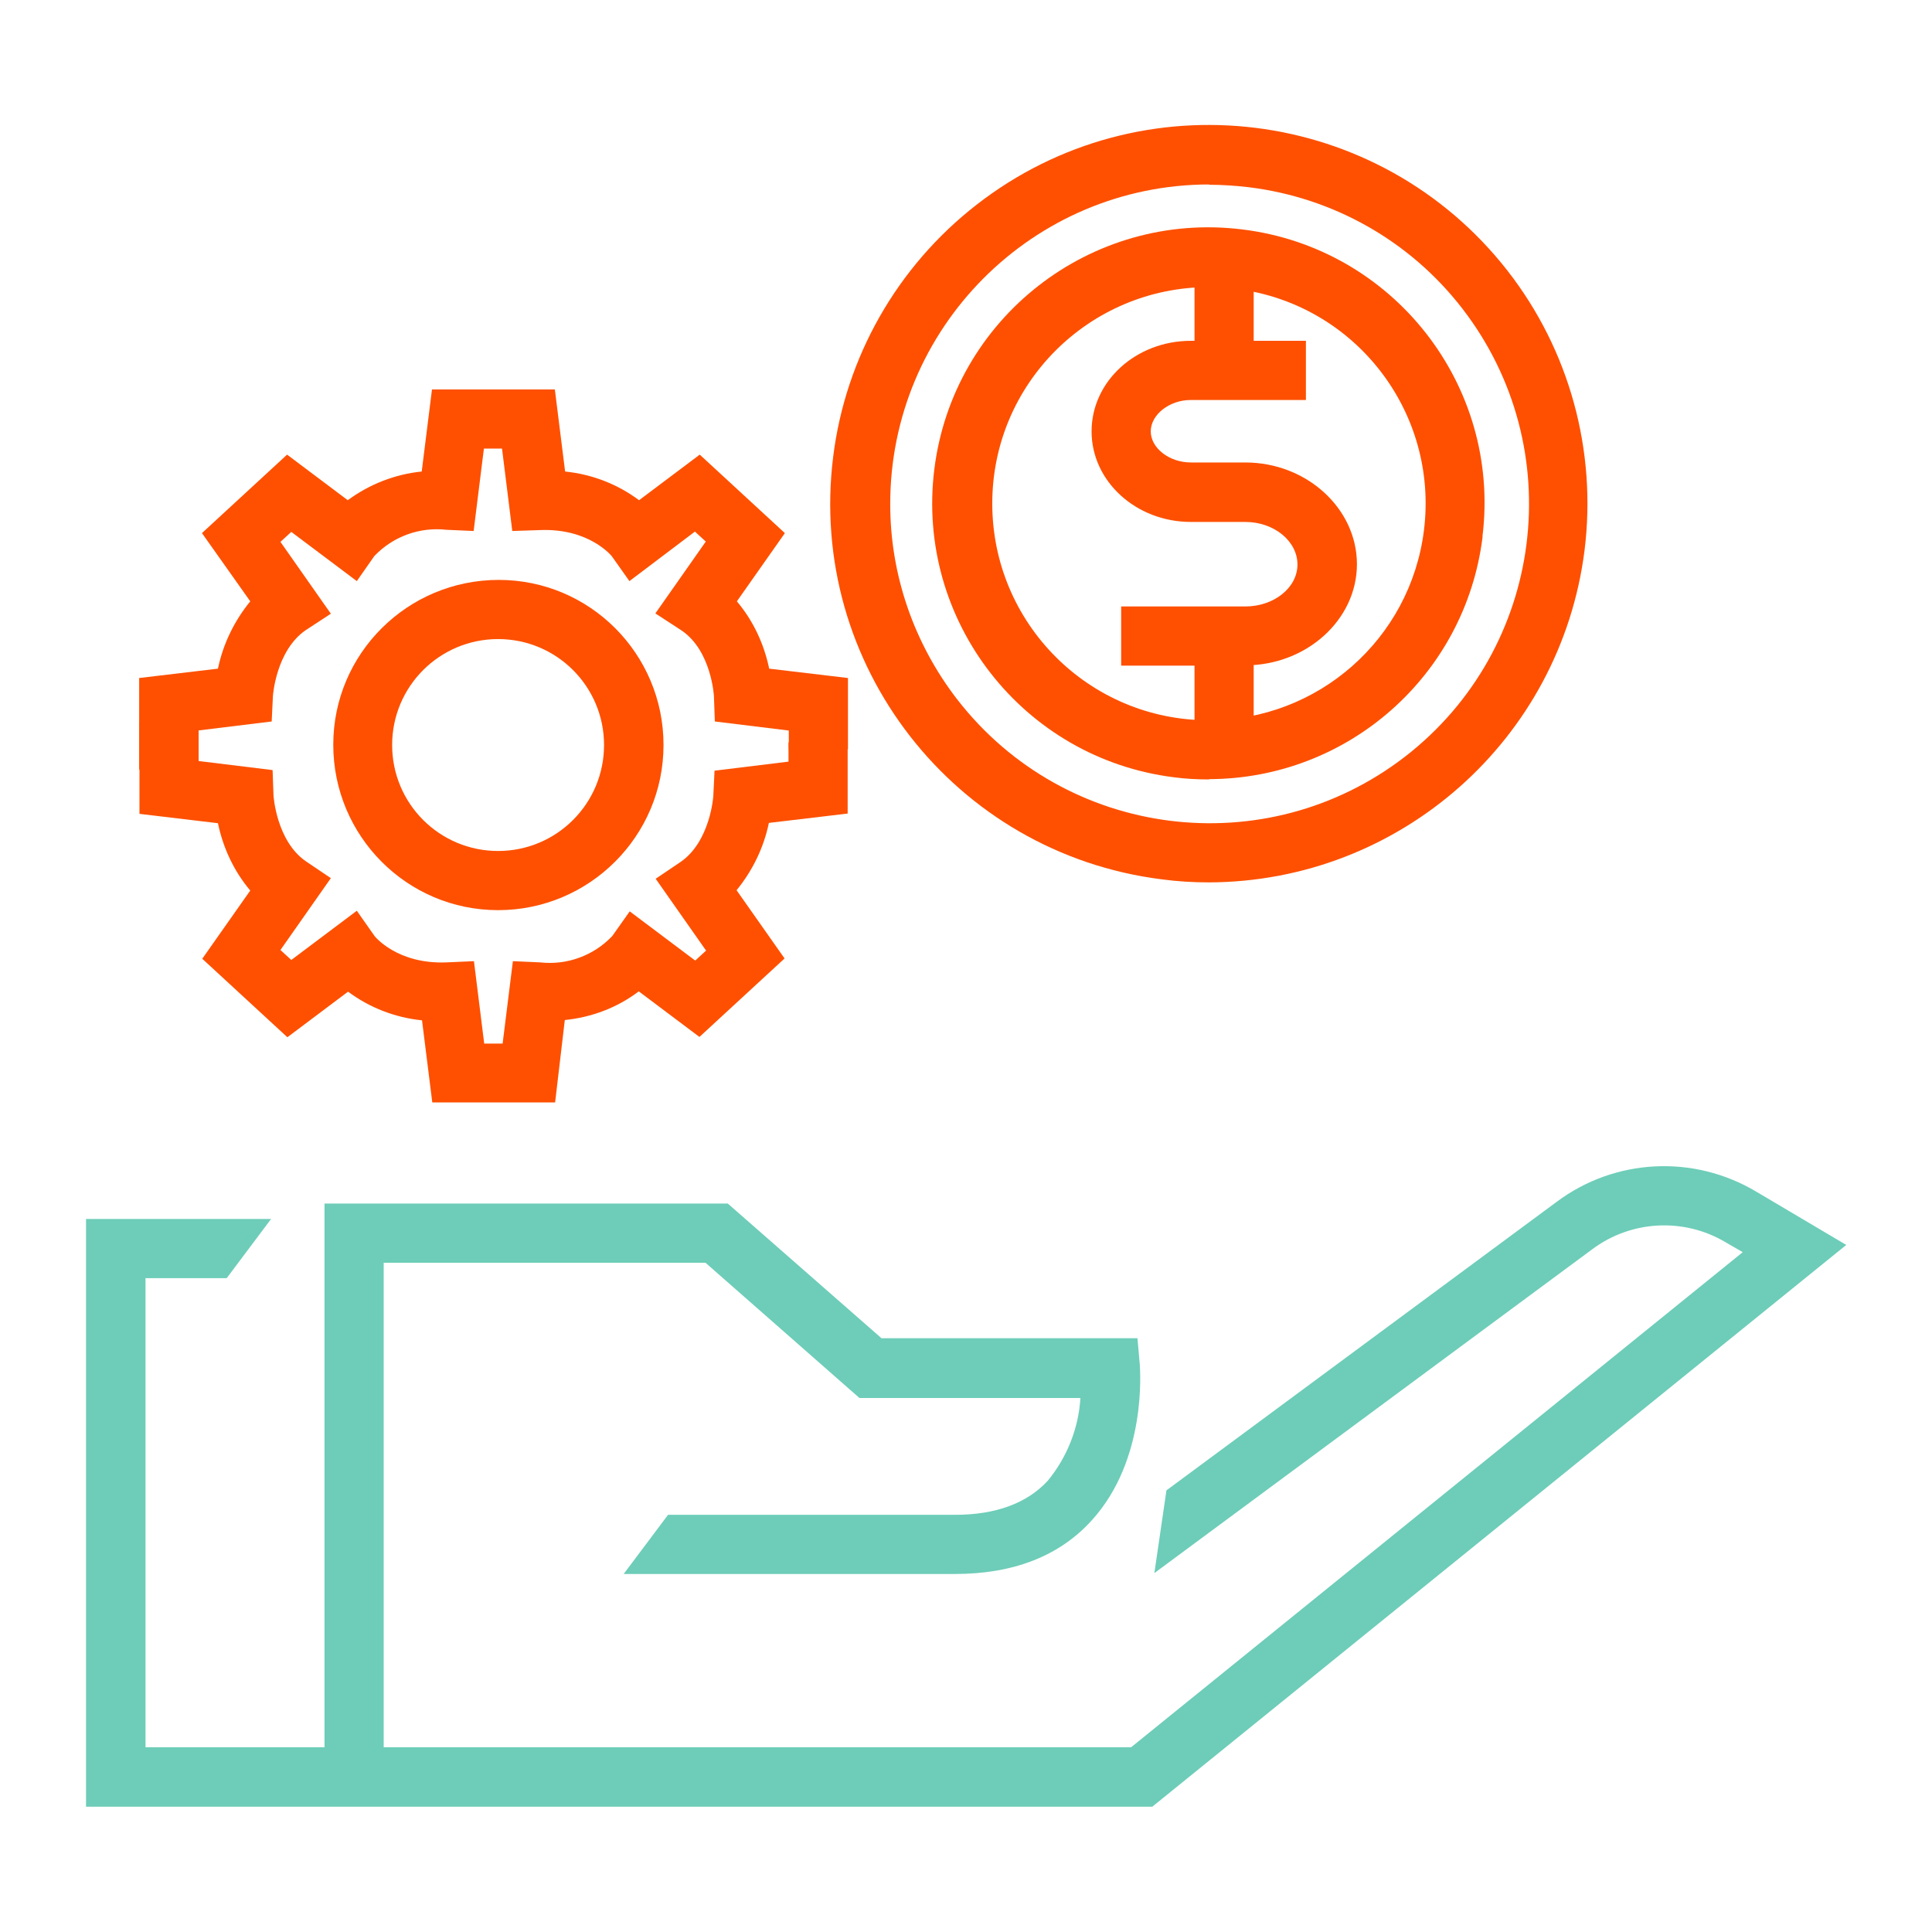
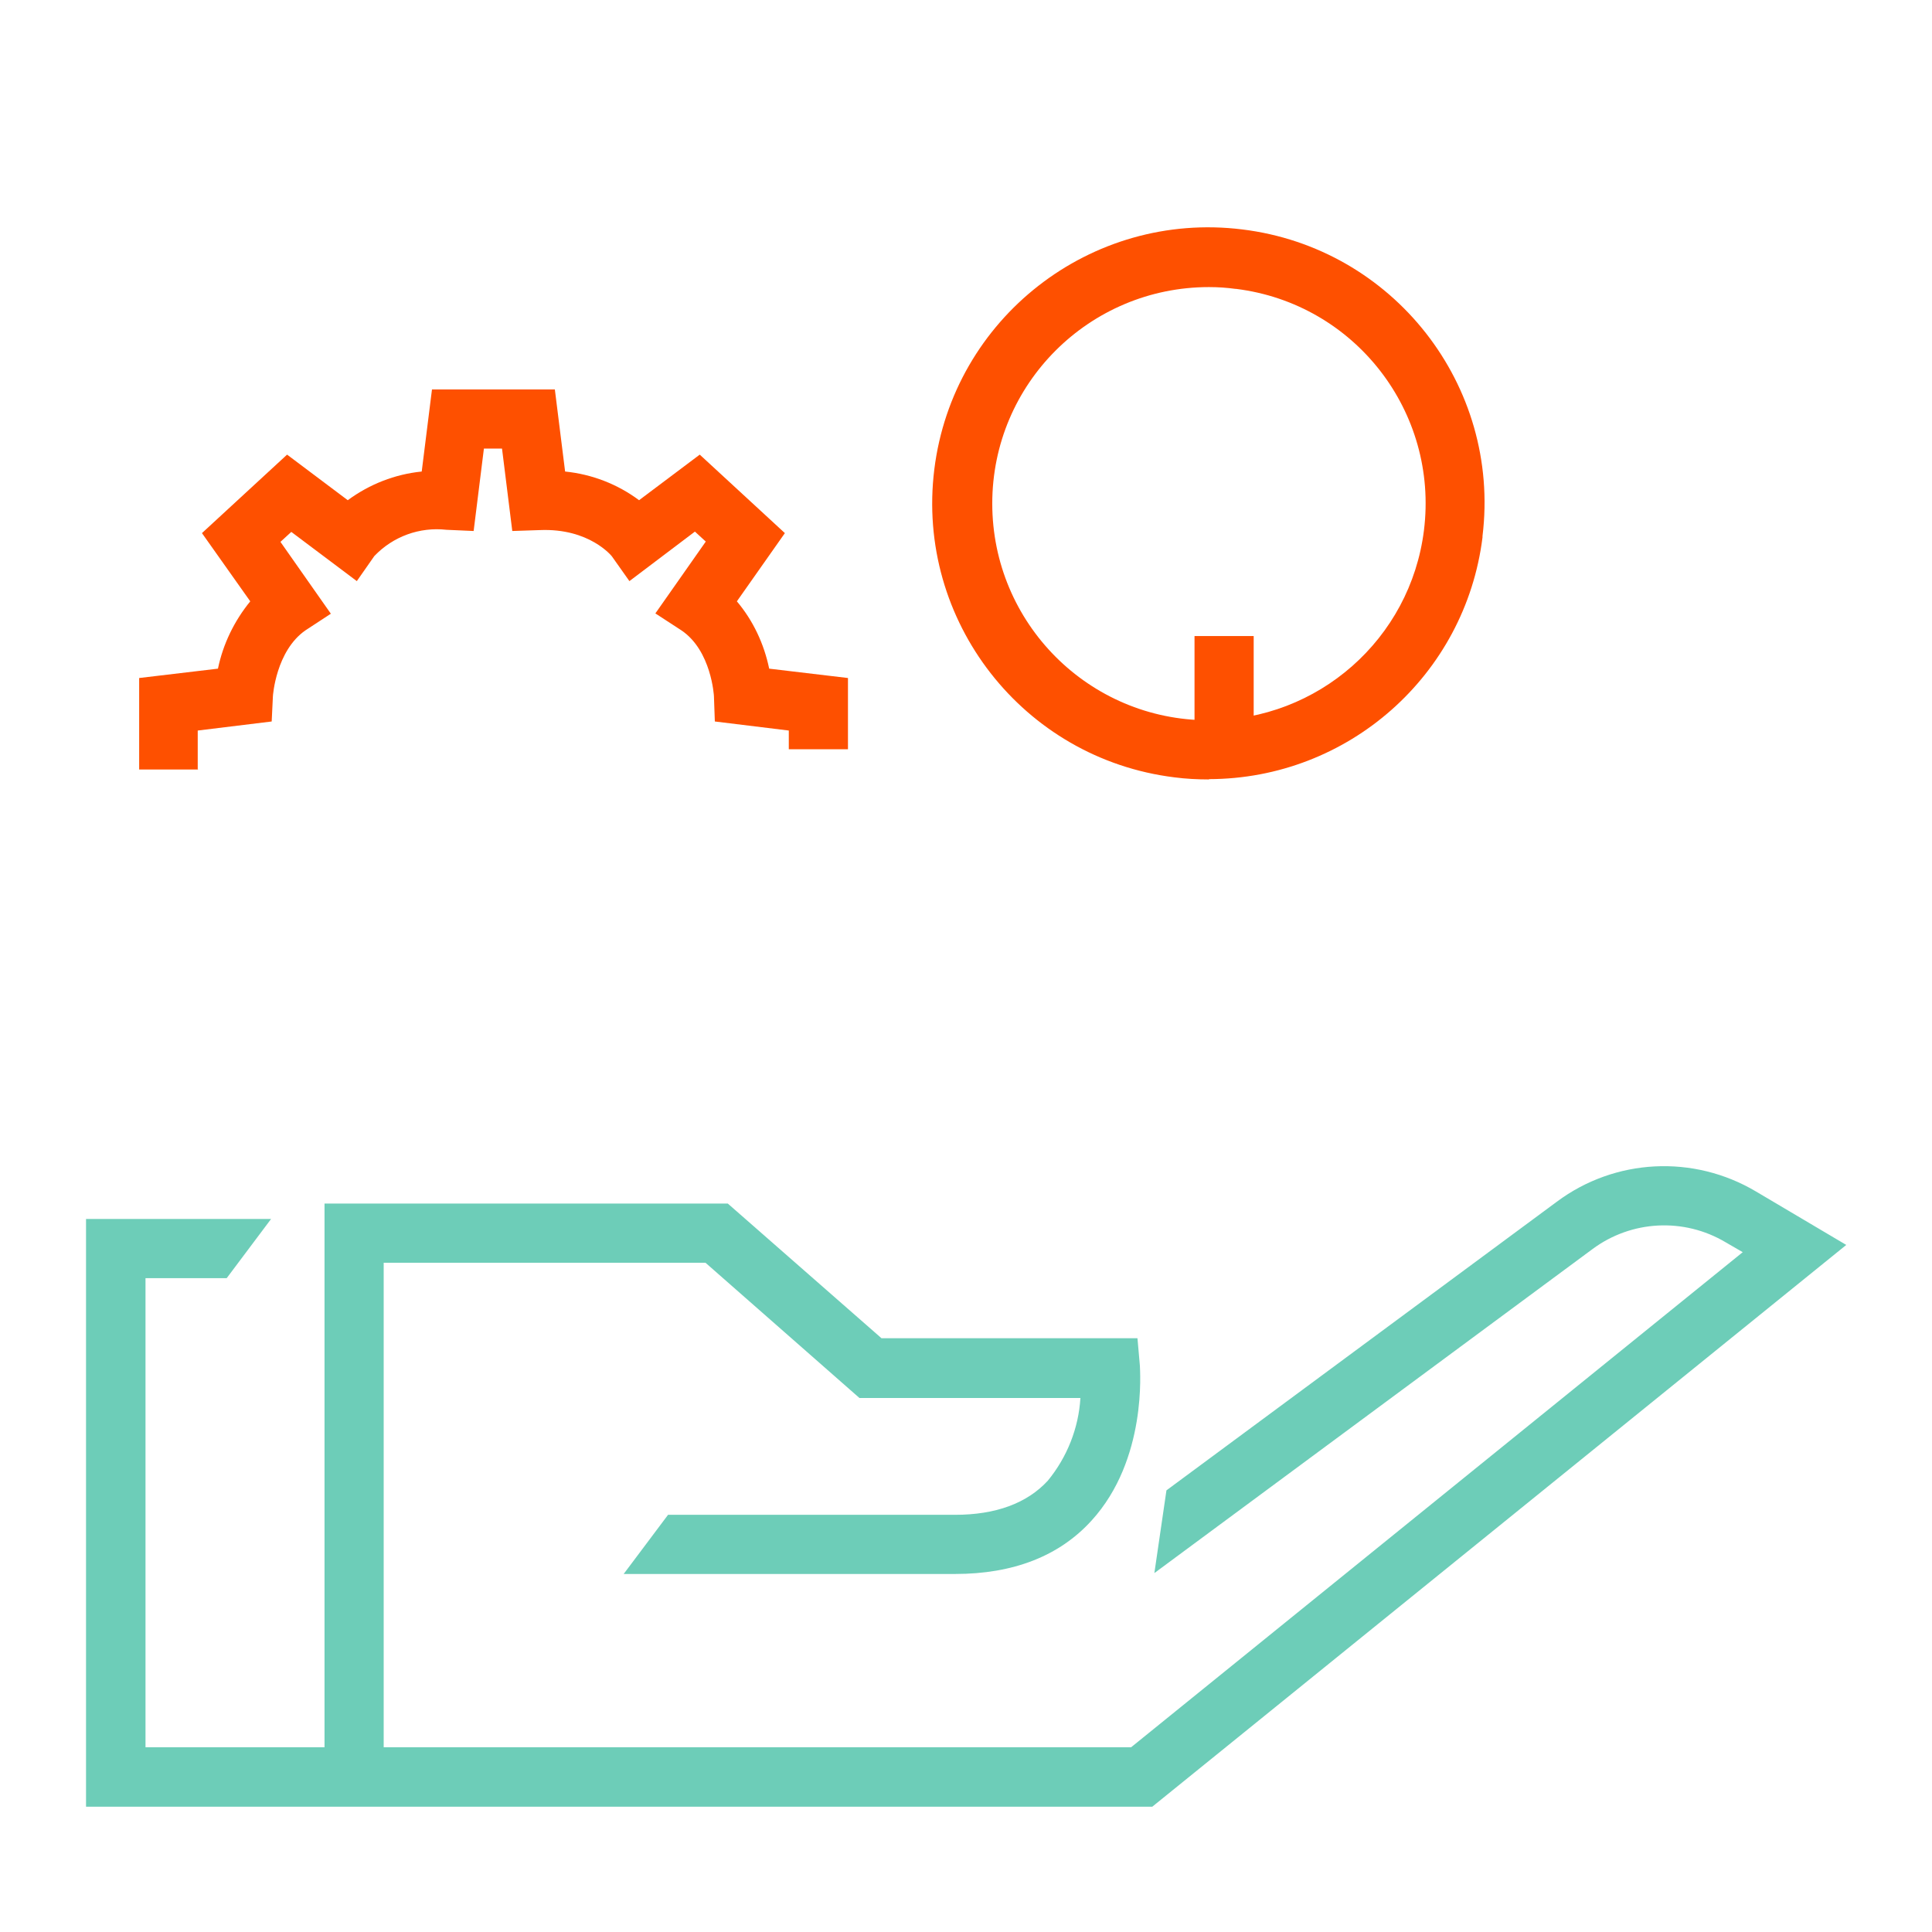
<svg xmlns="http://www.w3.org/2000/svg" id="Layer_1" data-name="Layer 1" viewBox="0 0 64 64">
  <defs>
    <style>
      .cls-1 {
        fill: #6dcdb8;
      }

      .cls-2 {
        fill: #fe5000;
      }
    </style>
  </defs>
  <path class="cls-1" d="m38.16,59.85H2.85v-19.47h6.13l-1.47,1.96h-2.69v15.54h32.65l20.26-16.4-.57-.33c-1.38-.82-3.12-.73-4.41.23l-14.51,10.73.4-2.74,12.93-9.56c1.93-1.44,4.53-1.57,6.6-.34l2.99,1.77-22.99,18.61Z" />
  <path class="cls-1" d="m12.71,58.87h-1.96v-19h13.36l5.09,4.46h8.48l.08.91c0,.13.25,3.1-1.6,5.13-1.07,1.18-2.6,1.77-4.52,1.77h-10.98l1.47-1.96h9.51c1.34,0,2.38-.38,3.07-1.13.64-.78,1.02-1.74,1.08-2.74h-7.32l-5.1-4.48h-10.66v17.04Z" />
-   <path class="cls-2" d="m40.05,29.23c-.52,0-1.04-.03-1.56-.1-6.87-.86-11.75-7.12-10.89-14,.41-3.3,2.12-6.3,4.74-8.34,5.46-4.26,13.34-3.28,17.6,2.18,2.05,2.63,2.96,5.96,2.55,9.26h0c-.79,6.27-6.12,10.98-12.44,11Zm0-23.12c-5.84.01-10.57,4.76-10.56,10.6,0,2.34.79,4.61,2.22,6.46,3.58,4.62,10.22,5.46,14.84,1.89,4.62-3.58,5.46-10.22,1.89-14.84-1.73-2.24-4.28-3.68-7.09-4.02-.43-.05-.87-.08-1.3-.08Z" />
-   <path class="cls-2" d="m41.25,22.05h-4.11v-1.96h4.11c.95,0,1.73-.62,1.73-1.39s-.77-1.41-1.73-1.41h-1.8c-1.81,0-3.29-1.34-3.29-3s1.47-3,3.29-3h3.81v1.96h-3.81c-.72,0-1.33.49-1.33,1.04s.61,1.03,1.33,1.03h1.8c2.04,0,3.7,1.53,3.7,3.37s-1.67,3.35-3.7,3.35Z" />
-   <rect class="cls-2" x="39.57" y="8.28" width="1.96" height="4.01" />
  <rect class="cls-2" x="39.57" y="21.07" width="1.96" height="3.48" />
  <path class="cls-2" d="m40.05,25.82c-.38,0-.77-.02-1.15-.07-5.01-.62-8.57-5.19-7.95-10.2.62-5.01,5.19-8.57,10.2-7.95,5,.61,8.57,5.16,7.96,10.16,0,.01,0,.03,0,.04h0c-.57,4.57-4.45,8-9.06,8.01Zm0-16.31c-3.96,0-7.18,3.2-7.18,7.17,0,3.96,3.2,7.18,7.17,7.18,3.62,0,6.68-2.69,7.13-6.29h0c.49-3.93-2.29-7.51-6.22-8,0,0-.01,0-.02,0-.29-.04-.58-.06-.88-.06Z" />
-   <path class="cls-2" d="m18.39,36.52h-4.07l-.34-2.72c-.89-.09-1.74-.42-2.45-.95l-2.01,1.51-2.82-2.6,1.59-2.26c-.54-.64-.9-1.41-1.07-2.23l-2.6-.31v-3.03h1.96v1.28l2.45.3.03.84s.09,1.5,1.07,2.18l.83.56-1.67,2.38.36.33,2.17-1.63.59.84s.74.94,2.39.87l.9-.04.34,2.73h.61l.34-2.73.9.04c.89.1,1.77-.22,2.39-.87l.58-.82,2.17,1.63.36-.33-1.67-2.38.83-.56c.98-.68,1.08-2.17,1.08-2.19l.04-.83,2.45-.3v-.64h1.96v2.36l-2.61.31c-.17.82-.54,1.58-1.07,2.23l1.59,2.26-2.82,2.6-2.01-1.51c-.71.54-1.56.86-2.45.95l-.32,2.72Z" />
  <path class="cls-2" d="m6.57,25.49h-1.96v-3.03l2.61-.31c.17-.82.54-1.58,1.07-2.23l-1.6-2.26,2.82-2.6,2.01,1.51c.72-.53,1.56-.86,2.45-.95l.34-2.72h4.07l.34,2.72c.89.09,1.74.42,2.45.95l2.01-1.51,2.82,2.6-1.59,2.26c.54.64.9,1.41,1.07,2.23l2.61.31v2.36h-1.96v-.62l-2.45-.3-.03-.84s-.08-1.51-1.08-2.18l-.86-.56,1.67-2.38-.36-.33-2.17,1.64-.58-.82s-.74-.94-2.39-.87l-.91.03-.34-2.73h-.6l-.34,2.73-.9-.04c-.89-.1-1.77.22-2.39.87l-.58.83-2.17-1.63-.36.33,1.67,2.38-.84.55c-.98.68-1.08,2.17-1.08,2.19l-.04.83-2.45.3v1.28Z" />
-   <path class="cls-2" d="m16.5,30.15c-3.02,0-5.46-2.46-5.46-5.48,0-3.02,2.46-5.46,5.48-5.46,3.02,0,5.46,2.45,5.46,5.47,0,3.02-2.46,5.47-5.48,5.47h0Zm0-8.98c-1.94,0-3.51,1.57-3.51,3.51s1.57,3.51,3.51,3.51,3.51-1.57,3.51-3.51c0-1.94-1.57-3.51-3.51-3.51h0Z" />
</svg>